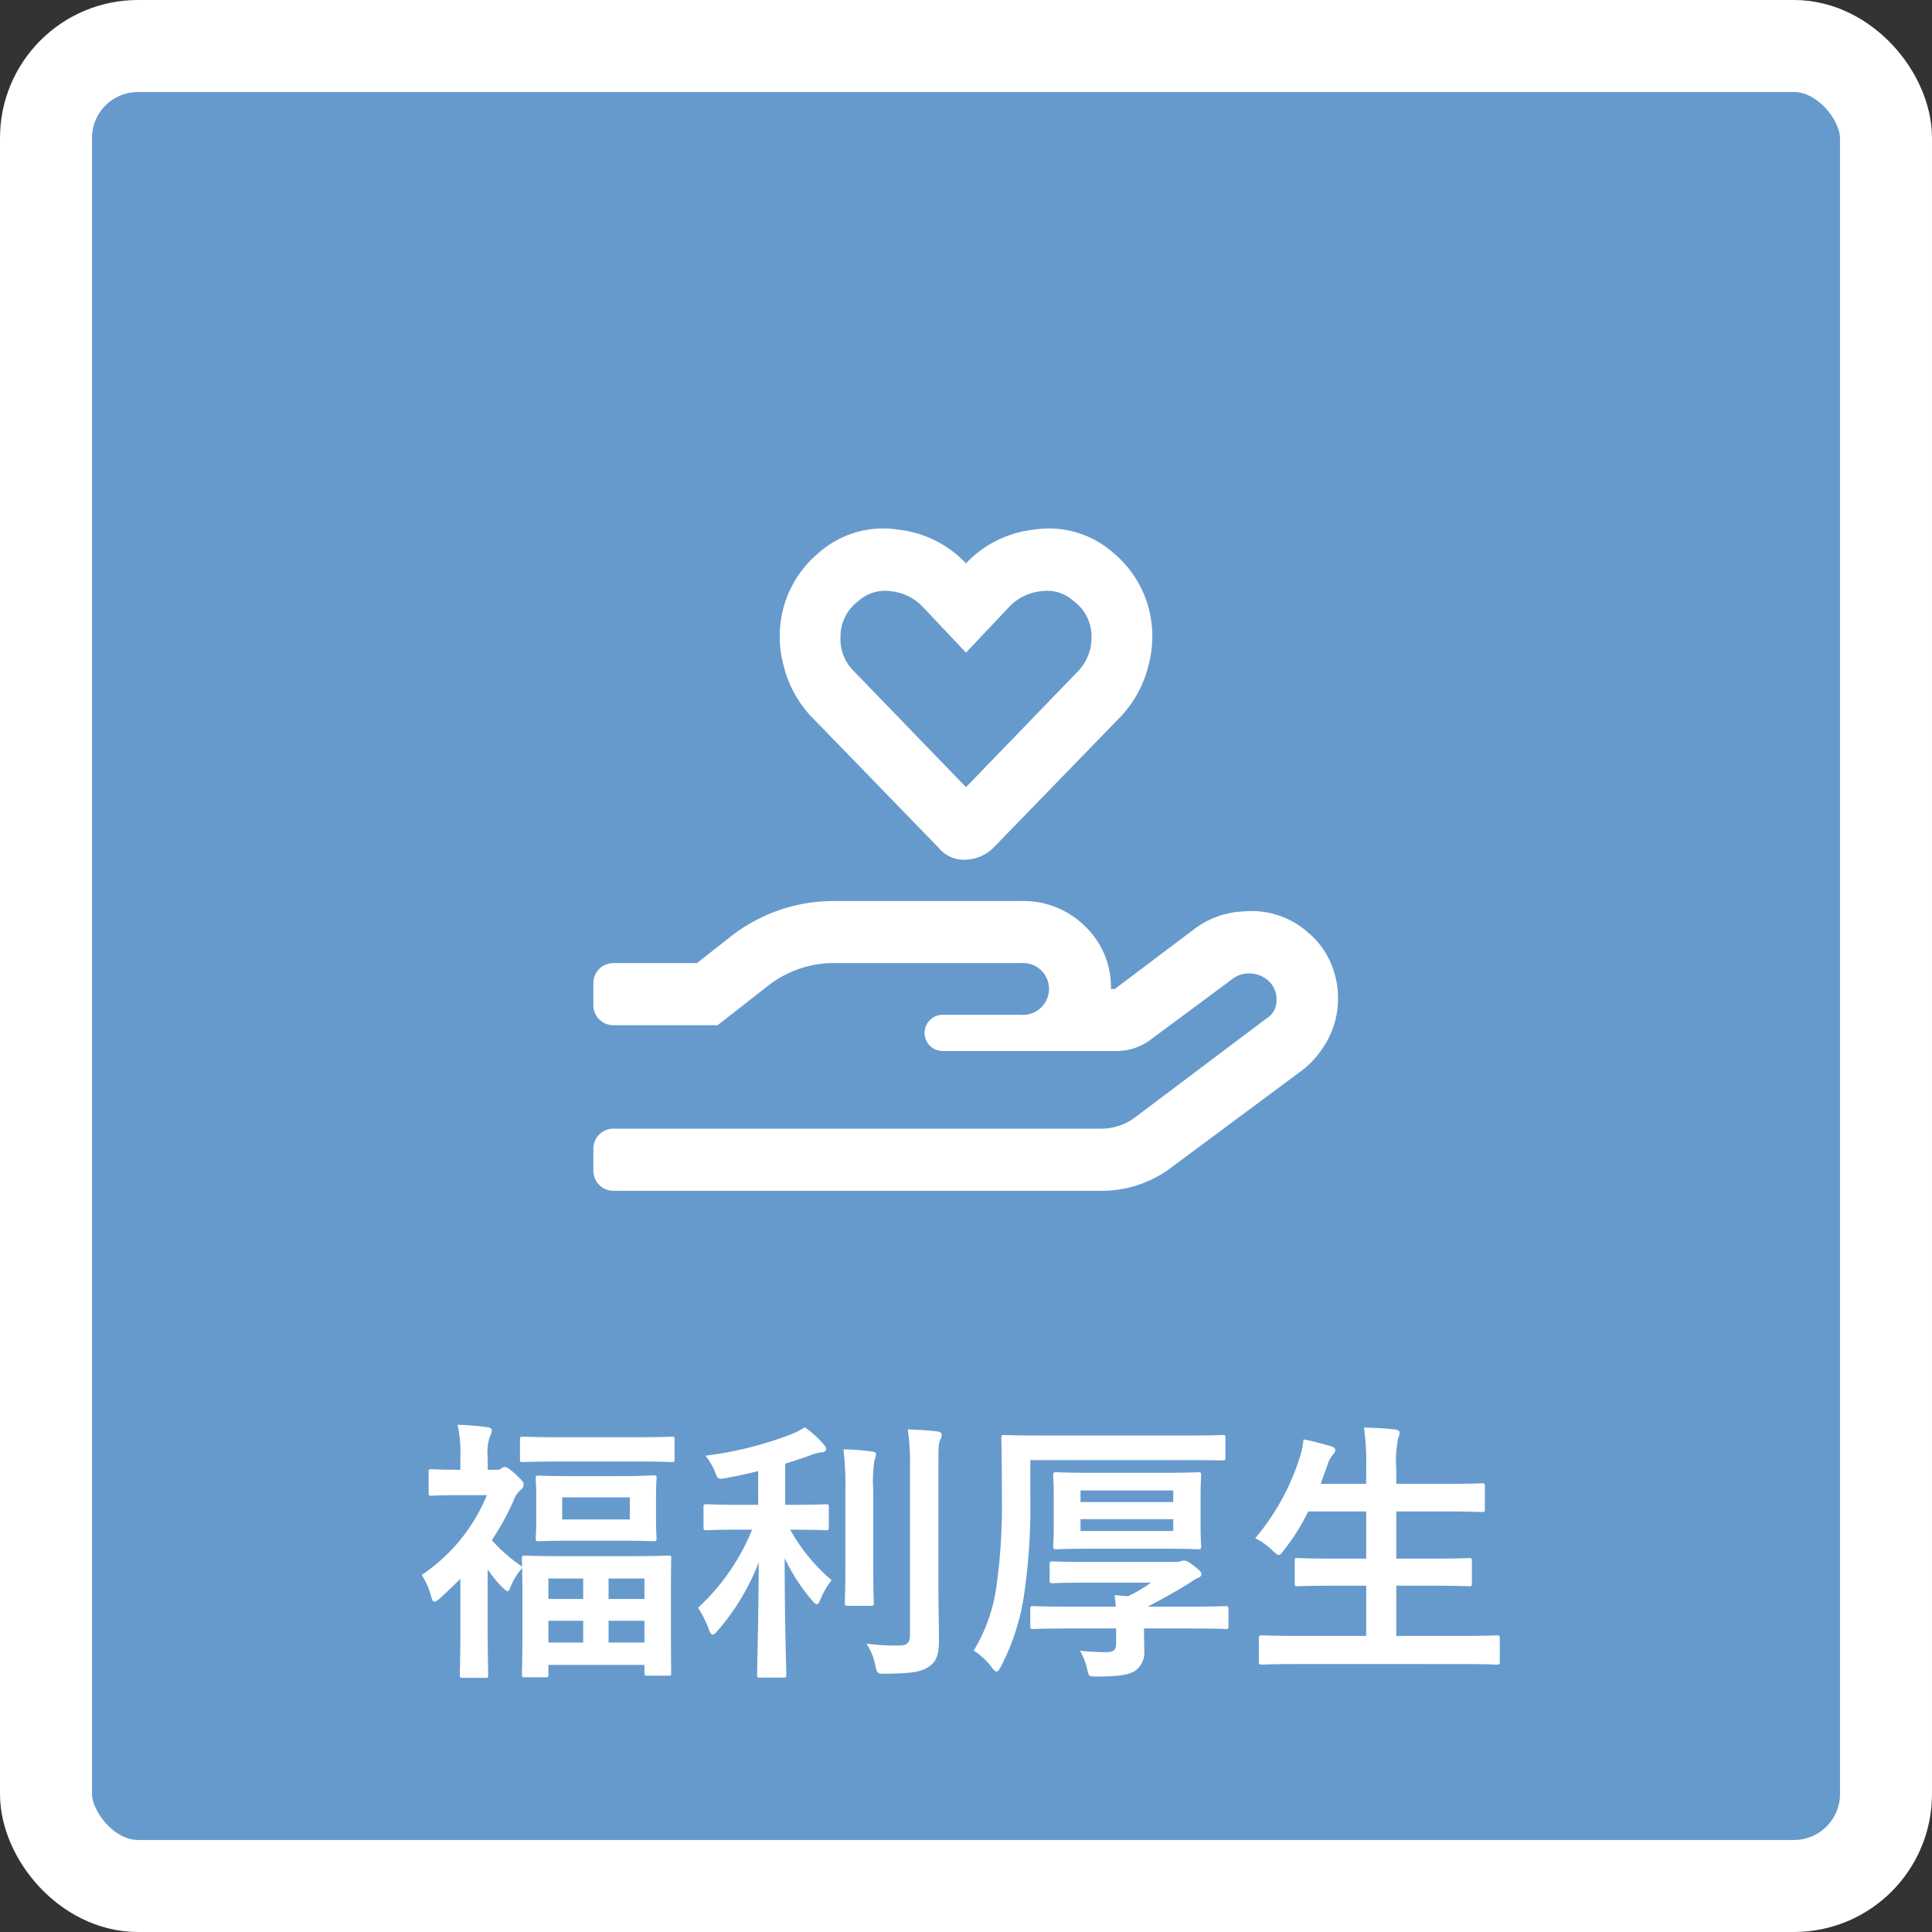
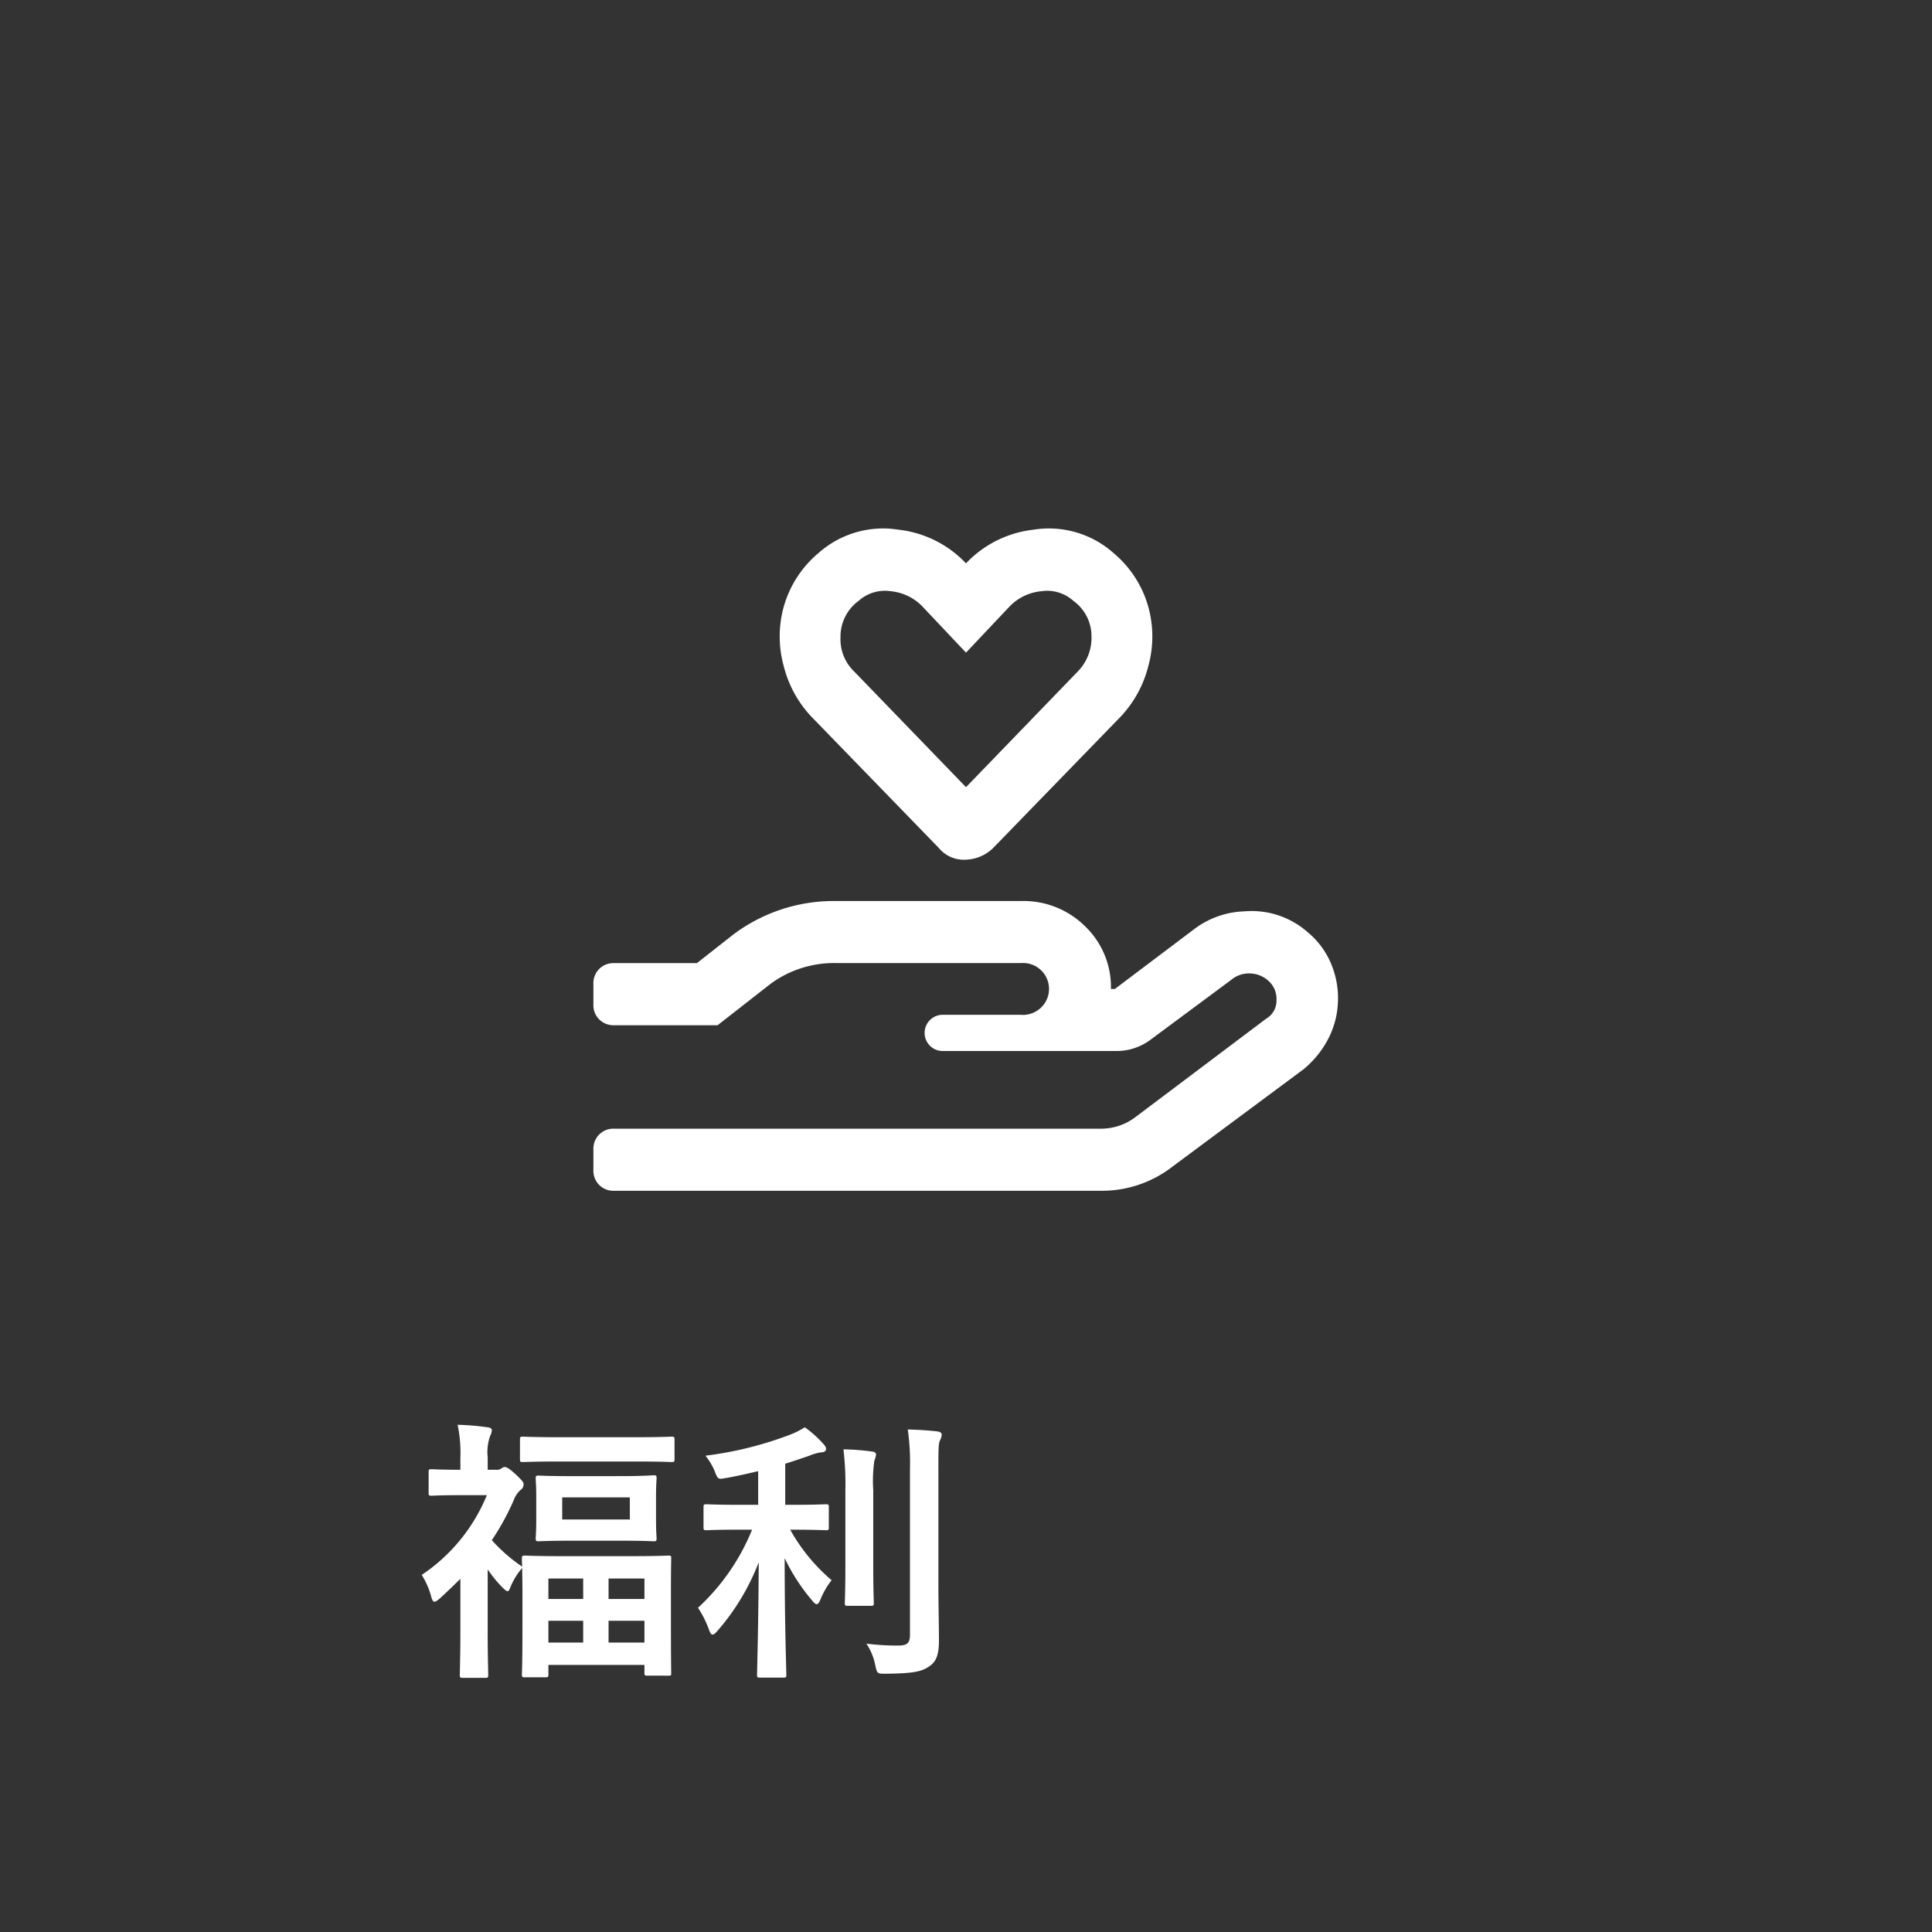
<svg xmlns="http://www.w3.org/2000/svg" viewBox="0 0 210 210">
  <rect x="0" y="0" width="210" height="210" fill="#333333" stroke="none" />
  <defs>
    <style>.cls-1{fill:#669acc;stroke:#fff;stroke-width:10px;}.cls-2{isolation:isolate;}.cls-3{fill:#fff;}</style>
  </defs>
  <g id="レイヤー_2" data-name="レイヤー 2">
    <g id="その他_on" data-name="その他 on">
      <g id="hotline">
-         <rect id="角丸長方形_4" data-name="角丸長方形 4" class="cls-1" x="5" y="5" width="200" height="200" rx="10" />
        <g id="_" data-name=" " class="cls-2">
          <path class="cls-3" d="M142.125,101.312a8.913,8.913,0,0,1,2.531,3.376,9.62,9.62,0,0,1,.774,4.148,9.412,9.412,0,0,1-1.055,4.078,10.652,10.652,0,0,1-2.672,3.3l-14.2,10.547a12.5,12.5,0,0,1-7.734,2.672H66.75a2.167,2.167,0,0,1-2.25-2.25v-2.25a2.165,2.165,0,0,1,2.25-2.25h52.875a6.17,6.17,0,0,0,3.8-1.266l14.2-10.688a2.261,2.261,0,0,0,1.125-2.039,2.619,2.619,0,0,0-.914-2.109,3.079,3.079,0,0,0-2.039-.774,2.983,2.983,0,0,0-1.969.7l-8.719,6.468a6.168,6.168,0,0,1-3.8,1.266H102.469a1.969,1.969,0,1,1,0-3.938h8.437a2.855,2.855,0,0,0,2.742-1.406,2.817,2.817,0,0,0-2.6-4.218H90.8a11.651,11.651,0,0,0-7.031,2.25L78,111.438H66.75a2.167,2.167,0,0,1-2.25-2.25v-2.25a2.165,2.165,0,0,1,2.25-2.25h9l3.937-3.094A18.162,18.162,0,0,1,90.8,97.938h20.25a9.493,9.493,0,0,1,6.89,2.742,9.139,9.139,0,0,1,2.813,6.82h.422l8.578-6.469a9.527,9.527,0,0,1,5.484-1.969A9.2,9.2,0,0,1,142.125,101.312Zm-40.078-9.14L88.125,77.828a12.46,12.46,0,0,1-2.953-5.484,12.064,12.064,0,0,1,0-6.328,11.755,11.755,0,0,1,3.8-5.907,10.574,10.574,0,0,1,8.718-2.531A11.916,11.916,0,0,1,105,61.234a11.916,11.916,0,0,1,7.312-3.656,10.575,10.575,0,0,1,8.719,2.531,11.755,11.755,0,0,1,3.8,5.907,12.064,12.064,0,0,1,0,6.328,12.46,12.46,0,0,1-2.953,5.484L107.953,92.172a4.431,4.431,0,0,1-2.883,1.266A3.526,3.526,0,0,1,102.047,92.172Zm-8.719-26.86a4.8,4.8,0,0,0-1.969,3.938,4.879,4.879,0,0,0,1.547,3.8L105,85.562l12.094-12.515a5.247,5.247,0,0,0,1.547-3.867,4.737,4.737,0,0,0-1.969-3.868,4.264,4.264,0,0,0-3.446-1.054,5.53,5.53,0,0,0-3.445,1.617L105,70.938l-4.781-5.063a5.53,5.53,0,0,0-3.446-1.617A4.263,4.263,0,0,0,93.328,65.312Z" />
        </g>
        <g id="HOTLINE-2" class="cls-2">
          <path class="cls-3" d="M53.909,159.758a.948.948,0,0,0,.57-.12.678.678,0,0,1,.361-.181c.239,0,.539.181,1.26.84.66.631.809.81.809,1.02a.725.725,0,0,1-.36.661,2.875,2.875,0,0,0-.72,1.109,26.988,26.988,0,0,1-2.37,4.32,17.619,17.619,0,0,0,3.3,2.88c-.031-.51-.031-.78-.031-.87,0-.3.031-.33.331-.33.179,0,1.139.06,3.989.06h7.62c2.79,0,3.779-.06,3.989-.06.3,0,.3.03.3.33,0,.18-.03,1.08-.03,3.54v3.21c0,4.619.03,5.489.03,5.67,0,.269,0,.3-.3.3H70.379c-.3,0-.33-.031-.33-.3v-.87H59.609v1.019c0,.3-.03.33-.36.33H57.06c-.3,0-.331-.03-.331-.33,0-.179.06-1.049.06-5.759v-2.82c0-1.44-.029-2.34-.029-2.97a7.252,7.252,0,0,0-1.321,2.19c-.089.21-.15.33-.27.33s-.329-.18-.659-.51a13.807,13.807,0,0,1-1.5-1.86v7.019c0,2.22.059,4.29.059,4.441,0,.3-.03.33-.36.33H50.34c-.33,0-.361-.03-.361-.33,0-.181.061-2.221.061-4.441v-6q-1.035,1.036-2.16,2.071c-.3.27-.51.42-.66.42s-.241-.18-.33-.48a8.533,8.533,0,0,0-1.05-2.43,19.181,19.181,0,0,0,7.08-8.669H50.01c-2.191,0-2.91.059-3.09.059-.3,0-.33-.03-.33-.33v-2.22c0-.3.03-.33.33-.33.21,0,.93.061,3.12.061v-1.231a14.861,14.861,0,0,0-.3-3.66,28.042,28.042,0,0,1,3.24.271c.3.03.48.149.48.3a1.4,1.4,0,0,1-.18.629,5.235,5.235,0,0,0-.269,2.34v1.351Zm6.96-.9c-2.85,0-3.809.06-3.99.06-.33,0-.36-.029-.36-.329v-2.1c0-.3.03-.33.36-.33.181,0,1.14.061,3.99.061H69c2.85,0,3.81-.061,3.96-.061.33,0,.359.031.359.33v2.1c0,.3-.029.329-.359.329-.15,0-1.11-.06-3.96-.06Zm6.569,1.59c2.55,0,3.391-.09,3.6-.09.3,0,.33.031.33.331,0,.179-.06.66-.06,1.979v2.55c0,1.32.06,1.83.06,1.98,0,.3-.03.33-.33.33-.21,0-1.051-.06-3.6-.06H62.159c-2.519,0-3.39.06-3.6.06-.3,0-.331-.03-.331-.33,0-.179.06-.66.06-1.95V162.7c0-1.32-.06-1.769-.06-1.979,0-.3.03-.33.331-.33.209,0,1.08.059,3.6.059ZM59.609,173.8h3.78v-2.22h-3.78Zm3.78,4.74v-2.37h-3.78v2.37Zm5.07-15.78h-7.35v2.4h7.35Zm-2.311,8.82v2.22h3.9v-2.22Zm3.9,6.96v-2.37h-3.9v2.37Z" />
          <path class="cls-3" d="M80.46,166.268c-2.61,0-3.481.059-3.66.059-.3,0-.33-.03-.33-.33v-2.16c0-.3.03-.33.33-.33.179,0,1.05.06,3.66.06h1.949v-3.66c-1.14.271-2.309.54-3.51.75-.87.151-.87.151-1.229-.78a6.942,6.942,0,0,0-.99-1.649,39.463,39.463,0,0,0,9.269-2.31,9.034,9.034,0,0,0,1.53-.78,12.2,12.2,0,0,1,2.01,1.8c.21.24.3.36.3.57,0,.239-.24.359-.57.359a5.686,5.686,0,0,0-1.32.391c-.81.269-1.65.569-2.549.84v4.469h.779c2.58,0,3.45-.06,3.63-.06.3,0,.33.03.33.33V166c0,.3-.029.33-.33.33-.18,0-1.05-.059-3.63-.059H85.89a19.97,19.97,0,0,0,4.5,5.489,8.688,8.688,0,0,0-1.2,2.07c-.15.36-.27.54-.42.54-.12,0-.3-.15-.51-.42a20.8,20.8,0,0,1-2.97-4.59c0,7.23.181,12.15.181,12.69,0,.269-.031.3-.361.3h-2.49c-.3,0-.33-.031-.33-.3,0-.54.15-5.4.181-12.24a24.973,24.973,0,0,1-4.47,7.44c-.24.27-.391.42-.54.42s-.271-.15-.391-.511a11.166,11.166,0,0,0-1.2-2.4,23.649,23.649,0,0,0,5.879-8.489Zm11.429-4.261a32.07,32.07,0,0,0-.21-4.47,26.5,26.5,0,0,1,3.12.24c.3.031.42.151.42.33a2.381,2.381,0,0,1-.18.661,15.393,15.393,0,0,0-.12,3.21v8.279c0,2.55.059,3.78.059,3.96,0,.3-.029.33-.329.33h-2.49c-.3,0-.33-.03-.33-.33,0-.18.06-1.41.06-3.96ZM102,172.267c0,2.1.06,4.469.06,5.969,0,1.471-.21,2.34-1.081,2.91-.839.571-1.8.75-4.71.781-.929,0-.929,0-1.139-.96a6.314,6.314,0,0,0-.96-2.311,27.3,27.3,0,0,0,3.42.21c.96,0,1.32-.21,1.32-1.17V159.667a25.475,25.475,0,0,0-.24-4.289c1.109.029,2.189.09,3.21.21.3.029.479.18.479.33a1.419,1.419,0,0,1-.179.63c-.18.359-.18,1.019-.18,3.059Z" />
-           <path class="cls-3" d="M111.989,162.728a65.468,65.468,0,0,1-.75,11.1,24.83,24.83,0,0,1-2.429,7.289c-.21.391-.331.571-.48.571s-.33-.18-.6-.541a7.693,7.693,0,0,0-1.889-1.74,18.086,18.086,0,0,0,2.429-6.719,62.347,62.347,0,0,0,.63-9.99c0-4.259-.059-6.179-.059-6.359,0-.33.029-.36.33-.36.149,0,1.2.059,4.05.059h15.659c2.849,0,3.84-.059,4.019-.059.271,0,.3.03.3.36v2.069c0,.3-.029.33-.3.33-.179,0-1.17-.03-4.019-.03h-16.89Zm4.441,14.279c-2.941,0-3.96.059-4.141.059-.27,0-.3-.029-.3-.33v-1.829c0-.3.03-.33.3-.33.181,0,1.2.06,4.141.06h4.859c-.03-.39-.09-.781-.12-1.26.48.06.96.09,1.44.12a14.28,14.28,0,0,0,2.49-1.47h-6.69c-2.849,0-3.809.06-3.99.06-.3,0-.329-.03-.329-.33v-1.68c0-.33.029-.36.329-.36.181,0,1.141.06,3.99.06h9.42a1.816,1.816,0,0,0,.45-.06,1.47,1.47,0,0,1,.39-.09c.21,0,.45.06,1.14.6.57.45.78.63.78.87,0,.18-.09.3-.39.42a5.146,5.146,0,0,0-.841.51c-1.5.93-2.939,1.74-4.619,2.61h4.35c2.939,0,3.96-.06,4.109-.06.3,0,.33.029.33.33v1.829c0,.3-.029.33-.33.33-.149,0-1.17-.059-4.109-.059h-4.74v.24c0,.69.03,1.619.03,2.249a2.412,2.412,0,0,1-.9,2.04c-.66.481-1.68.691-4.26.691-.869,0-.869,0-1.02-.691a7.108,7.108,0,0,0-.809-2.1c1.019.089,2.159.15,2.759.15.96,0,1.17-.24,1.17-1.05v-1.53Zm9.838-16.92c2.791,0,3.781-.06,3.96-.06.3,0,.331.031.331.361,0,.179-.06.809-.06,2.369v2.91c0,1.59.06,2.22.06,2.4,0,.3-.031.33-.331.33-.179,0-1.169-.06-3.96-.06h-7.5c-2.79,0-3.75.06-3.929.06-.33,0-.361-.03-.361-.33,0-.21.06-.81.06-2.4v-2.91c0-1.56-.06-2.19-.06-2.369,0-.33.031-.361.361-.361.179,0,1.139.06,3.929.06Zm-8.819,1.92v1.261h10.08v-1.261Zm10.08,3.12h-10.08v1.29h10.08Z" />
-           <path class="cls-3" d="M140.97,180.877c-2.731,0-3.63.06-3.81.06-.3,0-.33-.031-.33-.331v-2.519c0-.3.029-.33.33-.33.18,0,1.079.059,3.81.059H148.5v-5.46h-3.3c-2.939,0-3.96.061-4.139.061-.3,0-.331-.03-.331-.33v-2.43c0-.27.031-.3.331-.3.179,0,1.2.06,4.139.06h3.3v-5.13h-6.3a22.951,22.951,0,0,1-2.639,4.2c-.27.36-.39.54-.571.54-.149,0-.33-.18-.659-.48a7.376,7.376,0,0,0-1.891-1.35,25.526,25.526,0,0,0,4.83-8.759,10.119,10.119,0,0,0,.42-1.981c.991.181,2.071.481,2.911.721.33.09.54.24.54.45,0,.149-.09.3-.3.539a2.954,2.954,0,0,0-.571,1.141l-.719,1.979H148.5v-1.559a28.375,28.375,0,0,0-.24-4.56c1.17.029,2.4.09,3.39.21.3.029.48.18.48.33a1.476,1.476,0,0,1-.15.6,11.892,11.892,0,0,0-.21,3.33v1.649h5.16c2.94,0,3.929-.059,4.11-.059.33,0,.359.03.359.33v2.46c0,.3-.029.33-.359.33-.181,0-1.17-.061-4.11-.061h-5.16v5.13h3.749c2.941,0,3.96-.06,4.141-.06.3,0,.329.03.329.3v2.43c0,.3-.029.33-.329.33-.181,0-1.2-.061-4.141-.061h-3.749v5.46h7.11c2.7,0,3.63-.059,3.809-.059.3,0,.33.03.33.33v2.519c0,.3-.03.331-.33.331-.179,0-1.109-.06-3.809-.06Z" />
        </g>
      </g>
    </g>
  </g>
</svg>